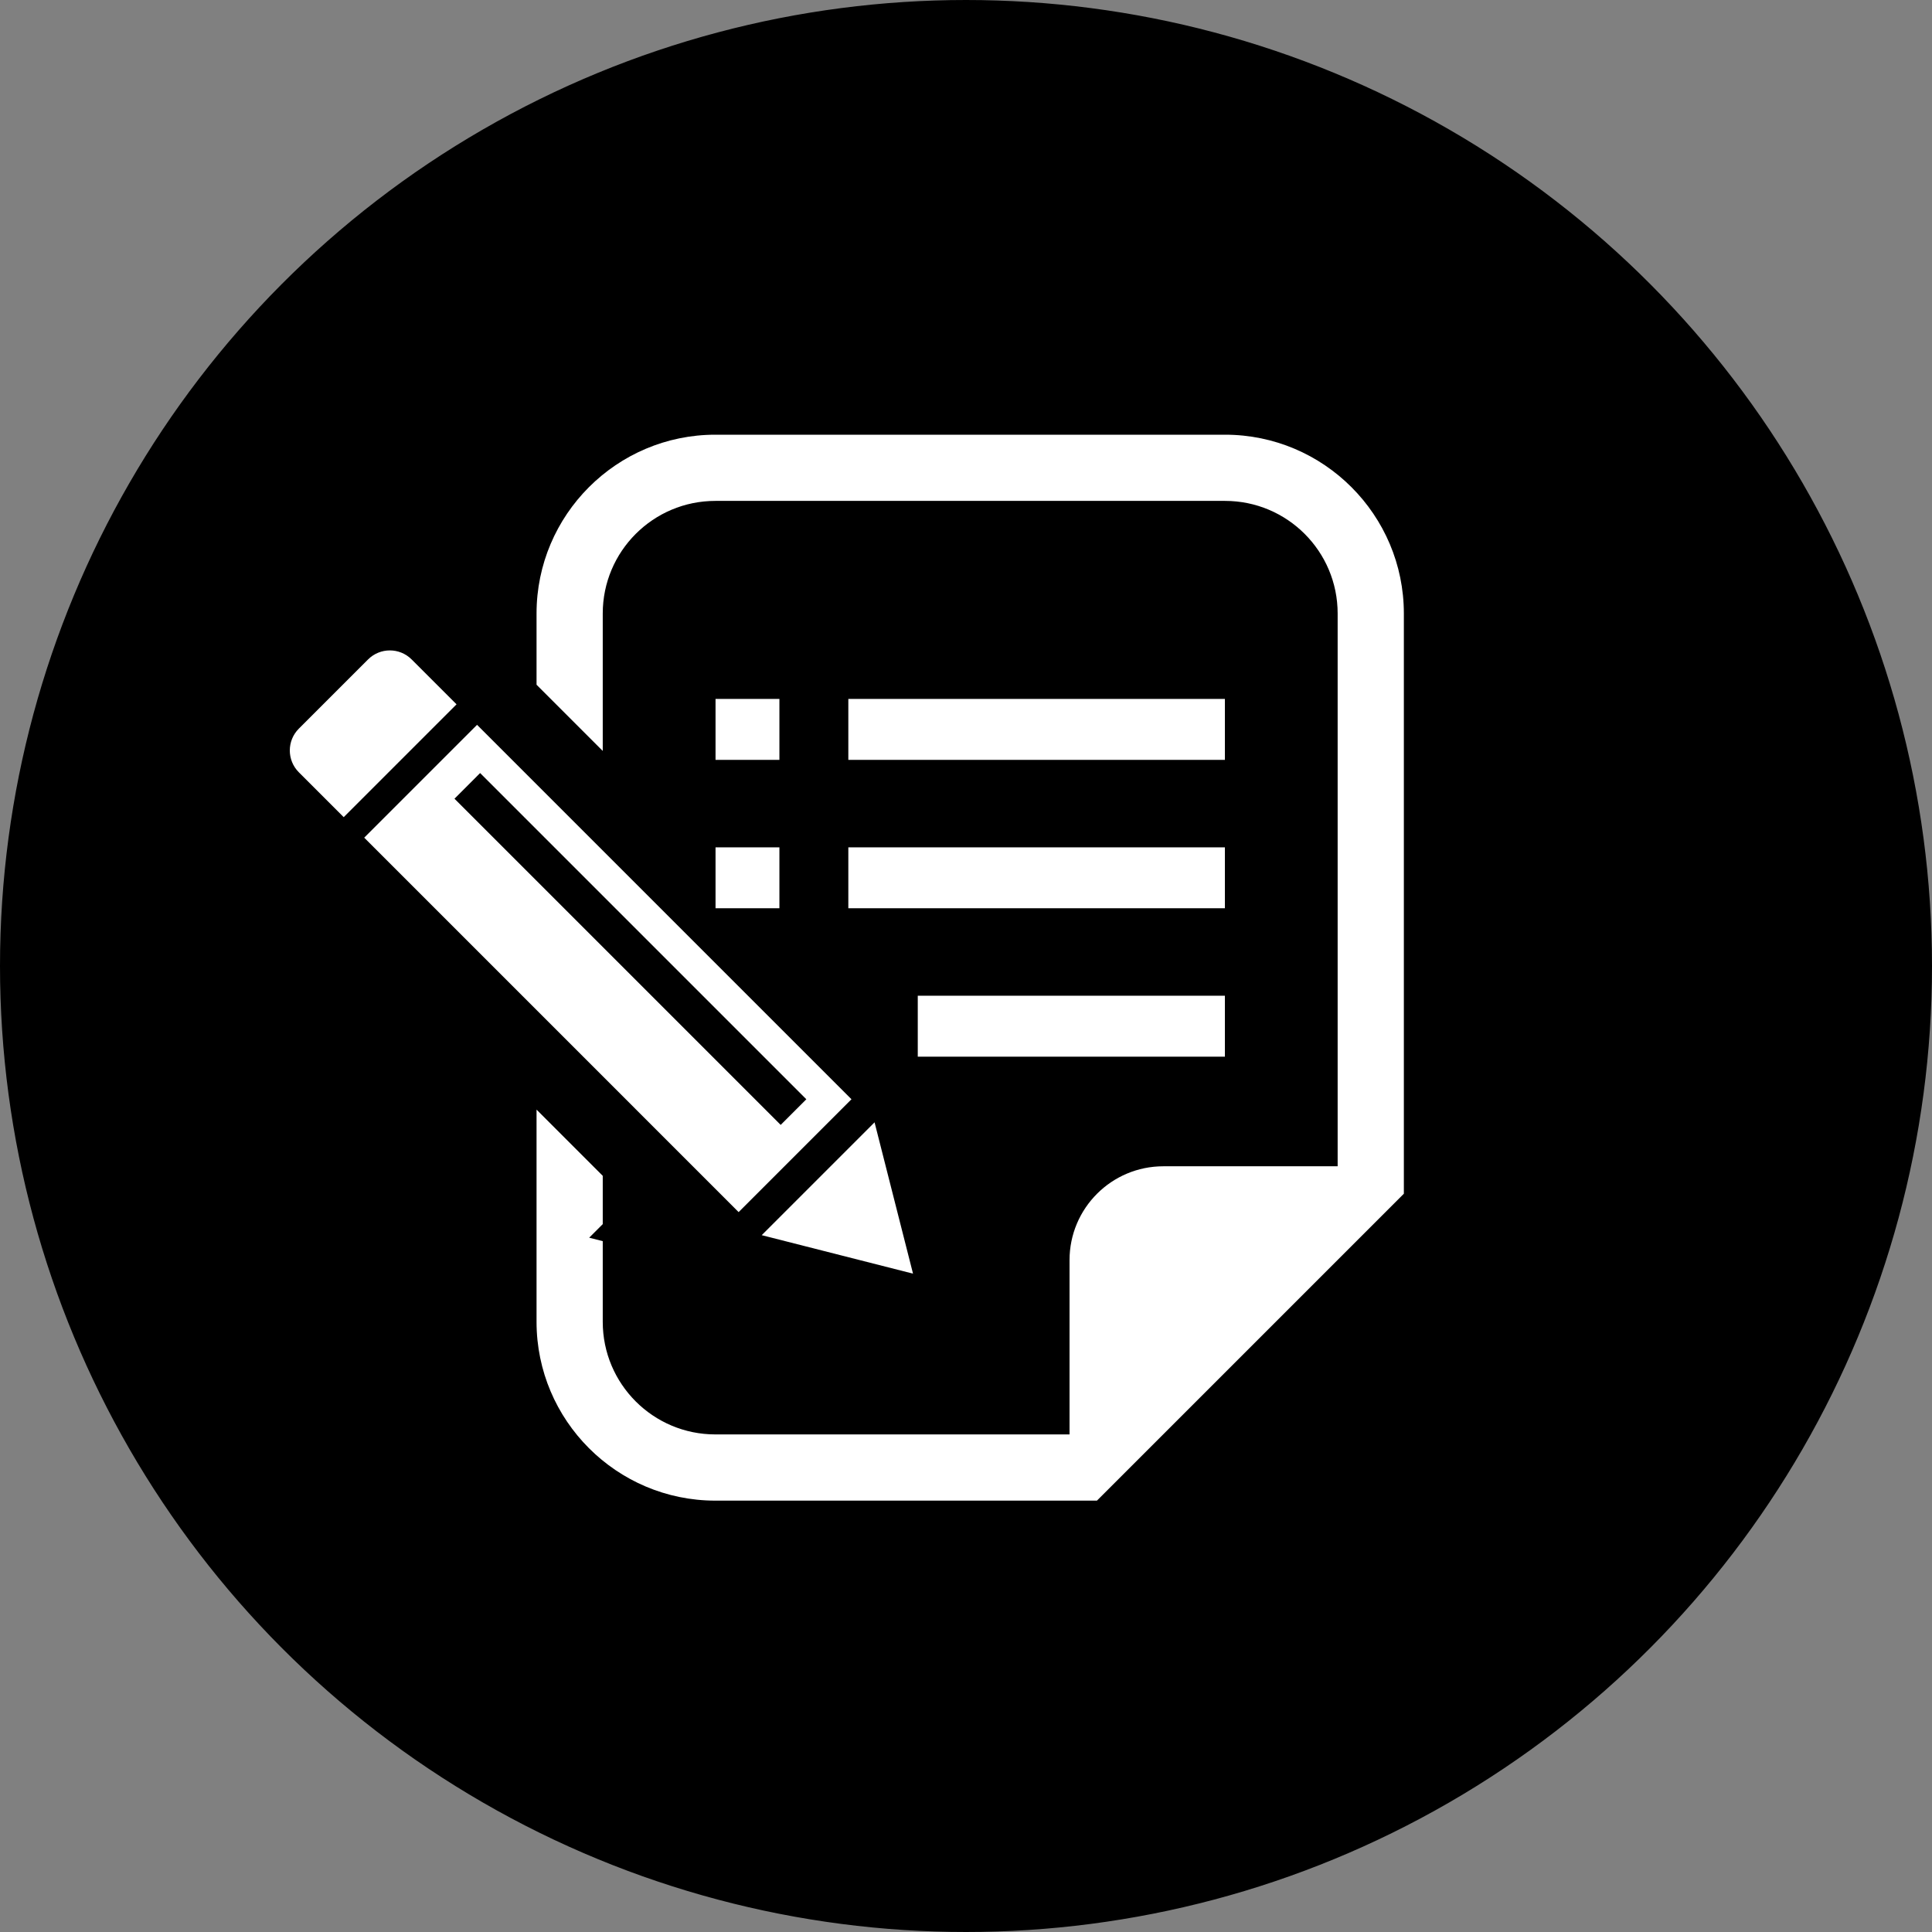
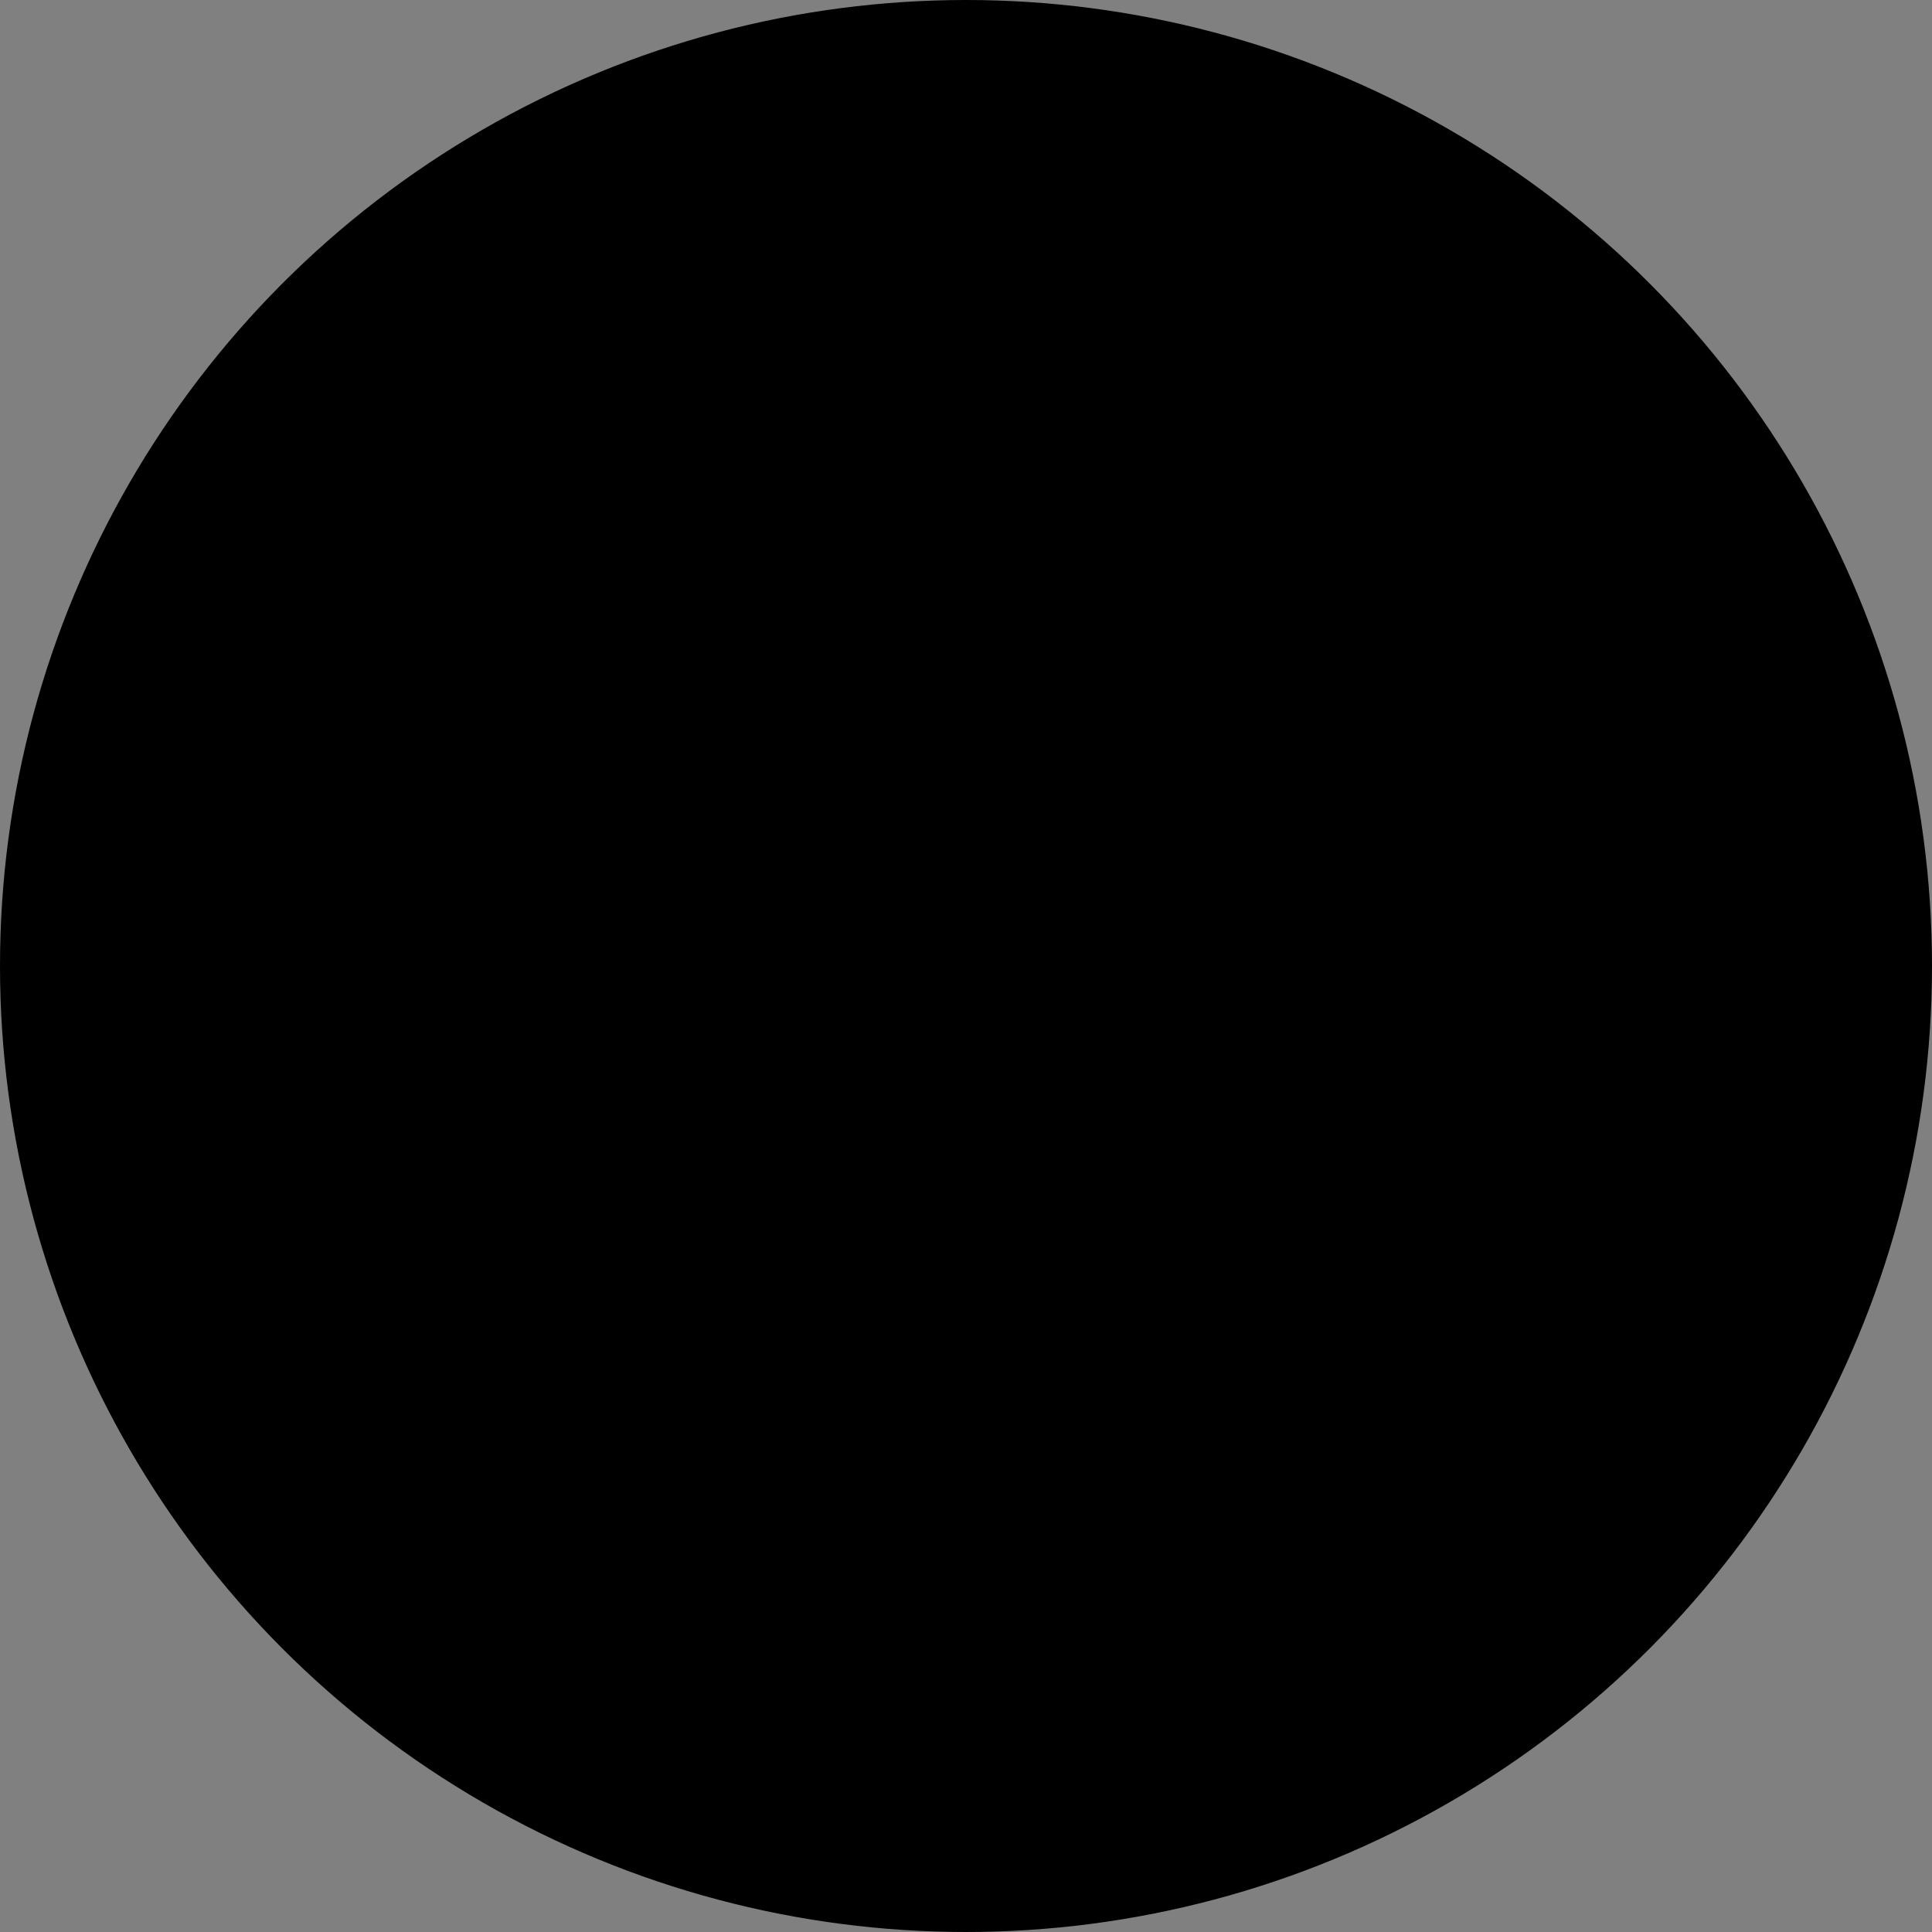
<svg xmlns="http://www.w3.org/2000/svg" width="200" height="200" viewBox="0 0 200 200" fill="none">
  <rect x="0" y="0" width="200" height="200" fill="#808080" stroke="none" />
  <circle cx="100" cy="100" r="99.5" fill="black" stroke="black" />
-   <path d="M126.815 45C137.024 45 145.327 53.302 145.327 63.511V123.574L115.564 153.337L113.555 155.345H74.055C63.846 155.345 55.543 147.041 55.543 136.834V114.867L62.396 121.721V126.722L60.992 128.126L62.396 128.483V136.834C62.396 143.273 67.617 148.491 74.055 148.491H110.718V130.448C110.718 125.084 115.066 120.733 120.431 120.733H138.473V63.511C138.473 57.072 133.256 51.854 126.815 51.853H74.055C67.618 51.853 62.396 57.072 62.396 63.511V77.737L55.543 70.883V63.511C55.543 53.302 63.846 45 74.055 45H126.815ZM94.516 131.848L78.853 127.864L90.534 116.183L94.516 131.848ZM88.144 113.794L76.463 125.477L37.703 86.716L49.385 75.034L88.144 113.794ZM47.048 82.682L80.816 116.449L83.471 113.796L49.702 80.026L47.048 82.682ZM126.8 109.386H95.007V103.077H126.8V109.386ZM80.684 94.023H74.072V87.715H80.684V94.023ZM126.8 94.023H87.819V87.715H126.8V94.023ZM38.1 68.267C39.347 67.019 41.368 67.019 42.615 68.267L47.261 72.911L35.58 84.591L30.934 79.946C29.689 78.698 29.689 76.678 30.934 75.431L38.1 68.267ZM80.684 78.663H74.072V72.353H80.684V78.663ZM126.8 78.663H87.819V72.353H126.8V78.663Z" fill="white" />
</svg>